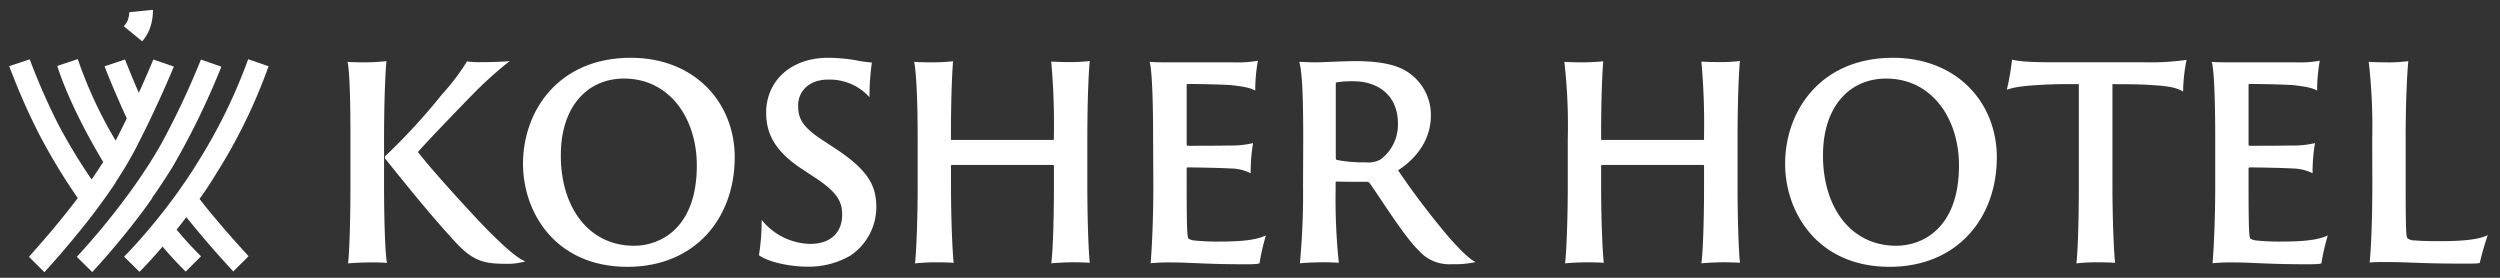
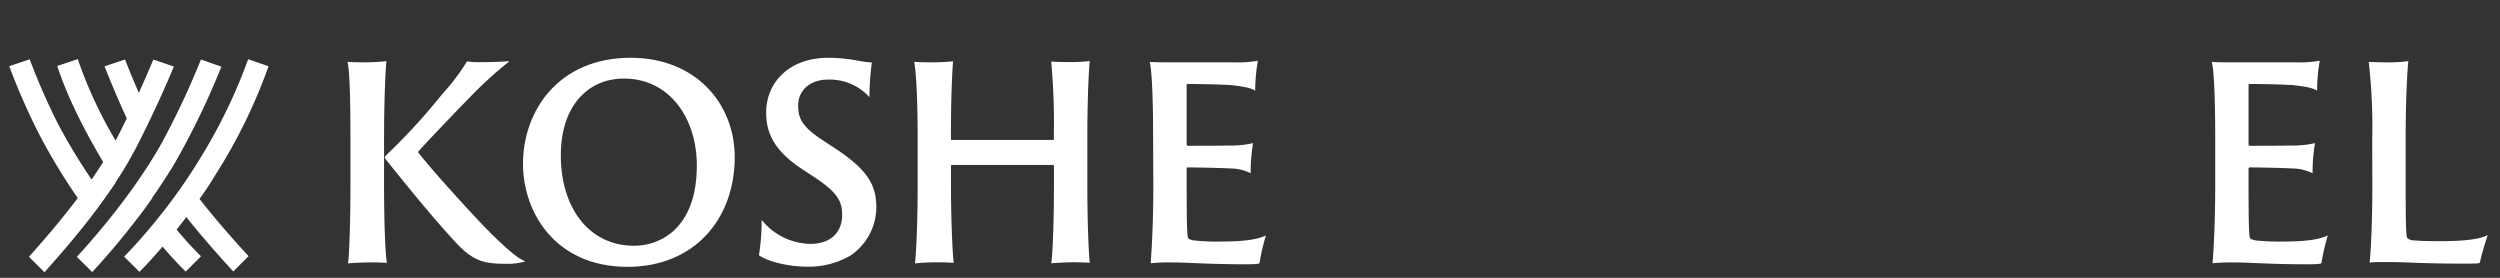
<svg xmlns="http://www.w3.org/2000/svg" id="Layer_1" data-name="Layer 1" viewBox="0 0 450 50">
  <rect x="0" y="0" width="450" height="50" fill="#333333" stroke="none" />
  <g>
    <g>
-       <path d="M22.3,4.74l3.29,2.69A7.46,7.46,0,0,0,27,5.06a9.83,9.83,0,0,0,.53-3.29l-4.26.43a5.16,5.16,0,0,1-.26,1.42,3.44,3.44,0,0,1-.75,1.12" fill="#fff" />
      <path d="M20.79,32.83c.85-1.28,1.61-2.5,2.29-3.67.35-.61.67-1.2,1-1.78s.56-1.08.83-1.61c.78-1.53,1.52-3,2.19-4.43,2.05-4.29,3.55-7.8,4.19-9.36l-3.68-1.27c-.5,1.18-1.4,3.3-2.62,6-1.28-2.93-2.2-5.26-2.48-6l-3.69,1.23c.2.52,1.81,4.63,4,9.37-.62,1.28-1.29,2.61-2,4A77.5,77.5,0,0,1,14,10.64l-3.69,1.23c.66,2.11,2.81,8.17,8.27,17.3-.66,1-1.37,2.1-2.09,3.14A101.33,101.33,0,0,1,10.29,22,118,118,0,0,1,5.35,10.68L1.66,11.91A120.87,120.87,0,0,0,6.82,23.72,107.94,107.94,0,0,0,14,35.65c-3.62,4.78-7.29,8.91-8.79,10.57L8,49c1-1.13,3.2-3.55,5.73-6.65a117.48,117.48,0,0,0,7.08-9.47" fill="#fff" />
      <path d="M27.38,35.61c.57-.81,1.15-1.65,1.71-2.5s1.05-1.6,1.56-2.42c.25-.38.49-.78.72-1.18A139.07,139.07,0,0,0,39.85,12l-3.68-1.28a146.19,146.19,0,0,1-7,14.91c-.58,1.05-1.19,2.07-1.8,3.05l-.52.84c-.6.92-1.2,1.83-1.81,2.72-.8,1.17-1.61,2.3-2.42,3.38a131.74,131.74,0,0,1-8.79,10.61l2.77,2.74c1.37-1.47,4.7-5.15,8.39-10,.79-1,1.6-2.16,2.41-3.3" fill="#fff" />
      <path d="M39,31.12a96.79,96.79,0,0,0,9.34-19.19l-3.67-1.27a96.07,96.07,0,0,1-9,18.42c-.73,1.2-1.48,2.36-2.24,3.47s-1.59,2.29-2.37,3.34c-.6.81-1.19,1.59-1.77,2.32-.89,1.13-1.74,2.17-2.53,3.1-2,2.38-3.63,4.08-4.42,4.89l2.77,2.73c.79-.79,2.28-2.36,4.15-4.54,1.88,2.21,3.34,3.69,4.17,4.49l2.75-2.75a65,65,0,0,1-4.39-4.8c.57-.71,1.15-1.46,1.75-2.25,4,5,8,9.29,8.45,9.78l2.76-2.75c-.76-.82-5-5.39-8.84-10.3C37,34.33,38,32.76,39,31.12" fill="#fff" />
    </g>
    <g>
      <path d="M63.08,25c0-6.86-.14-12.38-.53-13.87.53.05,1.92.09,2.88.09A34.27,34.27,0,0,0,69.56,11c-.19,1.87-.43,7.15-.43,14v8.45c0,5.76.19,12.43.53,13.87-.53-.05-1.54-.09-2.64-.09-1.44,0-3.65.09-4.37.19.24-1.87.43-7.83.43-14Zm6.24,3.55a.56.56,0,0,1,.05-.48A109.7,109.7,0,0,0,79.55,17a39.18,39.18,0,0,0,4.51-5.95,13.15,13.15,0,0,0,2.11.14c2.5,0,4.61-.09,5.57-.19a70.23,70.23,0,0,0-6.58,5.91c-2.3,2.35-8.83,9.12-9.93,10.46,2.44,3.17,8.83,10.18,12.19,13.68,4.66,4.71,6.19,5.62,7.15,6a11.58,11.58,0,0,1-3.6.43c-4,0-6-.52-9.41-4.36C77.34,38.53,72.83,32.91,69.32,28.54Z" fill="#fff" />
      <path d="M94.14,29.5c0-9.6,6.43-19.1,19.39-19.1,11.57,0,18.72,8.11,18.72,17.9,0,11-7.15,19.73-19.34,19.73C99.8,48,94.14,38.05,94.14,29.5Zm31.29.29c0-8.54-4.94-15.65-13.1-15.65-6.67,0-11.43,5.14-11.38,13.92,0,9.12,4.9,16.18,13.2,16.18C118.81,44.24,125.43,41.12,125.43,29.79Z" fill="#fff" />
      <path d="M137.1,39.58a11.52,11.52,0,0,0,8.73,4.32c3.94,0,5.76-2.3,5.76-5.23,0-2.4-.86-4-4.7-6.58l-2.4-1.58c-5.33-3.46-6.58-6.77-6.58-10.27,0-5.38,4.13-9.84,11.19-9.84a30.8,30.8,0,0,1,4.84.43,25.28,25.28,0,0,0,3,.43,42.78,42.78,0,0,0-.43,6.24A9.63,9.63,0,0,0,149,14.33c-3.31,0-5.33,2.07-5.33,4.61,0,2.21.53,3.75,4.32,6.24l2.35,1.54c5.91,3.89,7.4,6.67,7.4,10.61A10.54,10.54,0,0,1,153.08,46,14.9,14.9,0,0,1,145.35,48c-3.17,0-7-.81-8.74-2.06A40.1,40.1,0,0,0,137.1,39.58Z" fill="#fff" />
      <path d="M165.18,25c0-6.86-.24-11.91-.63-13.87.58.05,1.87.09,3,.09a35.54,35.54,0,0,0,4-.19c-.14,1.73-.38,6.15-.38,13.25V25c0,.14,0,.19.19.19h18.14c.15,0,.2-.05.2-.19v-.77a125.13,125.13,0,0,0-.48-13.15c.67.05,1.72.09,3,.09a28.51,28.51,0,0,0,3.94-.19c-.2,1.82-.44,7.15-.44,14v8.45c0,5.76.2,11.66.44,13.87-.58-.05-2-.09-3-.09-1.39,0-3.6.14-3.93.19.28-2.07.48-7.83.48-14V29.89c0-.15-.05-.2-.2-.2H171.32c-.1,0-.14.1-.14.2v3.55c0,5.76.24,11.66.48,13.87-.53-.05-1.59-.09-2.74-.09a38.35,38.35,0,0,0-4.22.19c.24-2.11.48-7.83.48-14Z" fill="#fff" />
      <path d="M207.56,25c0-7.87-.24-12.43-.62-13.87.81.09,2.44.09,3.79.09H222a20.51,20.51,0,0,0,4.42-.29,30.55,30.55,0,0,0-.48,5.38c-.72-.43-1.83-.72-4.47-1-1.58-.09-4.56-.19-7.68-.19-.05,0-.19,0-.19.14V26a.23.23,0,0,0,.19.24c.91,0,5.81,0,7.4-.05a17.07,17.07,0,0,0,4.36-.43,31.88,31.88,0,0,0-.43,5.42,8.47,8.47,0,0,0-3.69-.86c-1.59-.1-6.53-.19-7.64-.19a.2.2,0,0,0-.19.19v2.64c0,8.5.1,9.79.34,10a2.56,2.56,0,0,0,1.1.33,39,39,0,0,0,4.61.19c4.13,0,6.58-.33,8.21-1.1a40.76,40.76,0,0,0-1.15,5c-.2.14-.82.19-2.69.19-6.48,0-10.23-.33-12.82-.33a36.89,36.89,0,0,0-4.08.14c.14-1.78.48-6.91.48-13.92Z" fill="#fff" />
-       <path d="M234.58,25c0-6.86-.14-12-.72-13.87,1.11.05,2,.09,3,.09S242.07,11,244,11c3.89,0,7,.53,9,1.73a9.23,9.23,0,0,1,4.56,8c0,4-2.11,7.44-5.91,9.93A143.86,143.86,0,0,0,261,42.94c2.16,2.4,3.6,3.75,4.61,4.23a17.13,17.13,0,0,1-4.27.38,7.3,7.3,0,0,1-6-2.49c-2.74-2.69-6.82-9.36-8.74-12a.61.61,0,0,0-.57-.33c-1.06,0-3.7,0-5.43-.05-.14,0-.19.09-.19.29V34.3a109.47,109.47,0,0,0,.58,13c-.63-.05-1.78-.09-2.93-.09s-3.41.09-4.08.19a135.55,135.55,0,0,0,.57-14Zm5.86,3.26c0,.39.05.44.19.53a25.08,25.08,0,0,0,5.23.43,4.6,4.6,0,0,0,2.65-.52,7.83,7.83,0,0,0,3.12-6.44c0-5.08-3.56-7.63-8-7.63a15.81,15.81,0,0,0-3,.19c-.19,0-.19.15-.19.34Z" fill="#fff" />
-       <path d="M282.2,25a100,100,0,0,0-.62-13.87c.57.05,1.87.09,3,.09a35.54,35.54,0,0,0,4-.19c-.14,1.73-.38,6.15-.38,13.25V25c0,.14.05.19.19.19h18.15c.14,0,.19-.05.19-.19v-.77a125.13,125.13,0,0,0-.48-13.15c.67.05,1.73.09,3,.09a28.42,28.42,0,0,0,3.94-.19c-.19,1.82-.43,7.15-.43,14v8.45c0,5.76.19,11.66.43,13.87-.58-.05-2-.09-3-.09-1.4,0-3.6.14-3.94.19.29-2.07.48-7.83.48-14V29.89c0-.15-.05-.2-.19-.2h-18.2c-.09,0-.14.1-.14.2v3.55c0,5.76.24,11.66.48,13.87-.53-.05-1.58-.09-2.74-.09a38.35,38.35,0,0,0-4.22.19c.24-2.11.48-7.83.48-14Z" fill="#fff" />
-       <path d="M321.32,29.5c0-9.6,6.43-19.1,19.39-19.1,11.57,0,18.72,8.11,18.72,17.9,0,11-7.15,19.73-19.34,19.73C327,48,321.32,38.05,321.32,29.5Zm31.3.29c0-8.54-4.95-15.65-13.11-15.65-6.67,0-11.42,5.14-11.37,13.92,0,9.12,4.89,16.18,13.2,16.18C346,44.24,352.62,41.12,352.62,29.79Z" fill="#fff" />
-       <path d="M362.17,10.73c1.29.34,3.4.48,7.73.48h16a46.47,46.47,0,0,0,7.68-.43,30.73,30.73,0,0,0-.62,5.71c-.92-.62-2.45-1-5.33-1.15-1.73-.14-3.65-.19-7.39-.19V33.44c0,5.76.24,11.81.48,13.87-.63-.05-1.64-.09-2.74-.09a32.8,32.8,0,0,0-4.23.19c.25-1.92.44-7.83.44-14V15.15c-2.07,0-3.32-.05-6.39.1-3.45.19-5.09.38-6.57.91A46.65,46.65,0,0,0,362.17,10.73Z" fill="#fff" />
      <path d="M398.74,25c0-7.87-.24-12.43-.62-13.87.81.09,2.45.09,3.79.09h11.23a20.51,20.51,0,0,0,4.42-.29,30.55,30.55,0,0,0-.48,5.38c-.72-.43-1.82-.72-4.46-1-1.59-.09-4.56-.19-7.68-.19-.05,0-.2,0-.2.14V26a.23.23,0,0,0,.2.24c.91,0,5.8,0,7.39-.05a17.26,17.26,0,0,0,4.37-.43,31.94,31.94,0,0,0-.44,5.42,8.47,8.47,0,0,0-3.69-.86c-1.59-.1-6.53-.19-7.63-.19a.21.21,0,0,0-.2.19v2.64c0,8.5.1,9.79.34,10a2.56,2.56,0,0,0,1.1.33,39,39,0,0,0,4.61.19c4.13,0,6.58-.33,8.21-1.1a40.76,40.76,0,0,0-1.15,5c-.19.14-.82.19-2.69.19-6.48,0-10.22-.33-12.82-.33a36.89,36.89,0,0,0-4.08.14c.15-1.78.48-6.91.48-13.92Z" fill="#fff" />
      <path d="M427,25a101.54,101.54,0,0,0-.63-13.87c.53.05,2.06.09,3,.09A25.87,25.87,0,0,0,433.5,11c-.2,1.87-.48,7.11-.48,13.73v8.16c0,8.64.09,9.79.33,10a1.92,1.92,0,0,0,1.25.38c1,.1,2.54.14,4.56.14,4.7,0,7.25-.38,8.64-1.1a51.26,51.26,0,0,0-1.44,5c-.24.14-1,.14-3.26.14-7.06,0-9.89-.28-13.25-.28-1.68,0-2.64,0-3.32.09.2-1.73.49-6.86.49-13.87Z" fill="#fff" />
    </g>
  </g>
</svg>